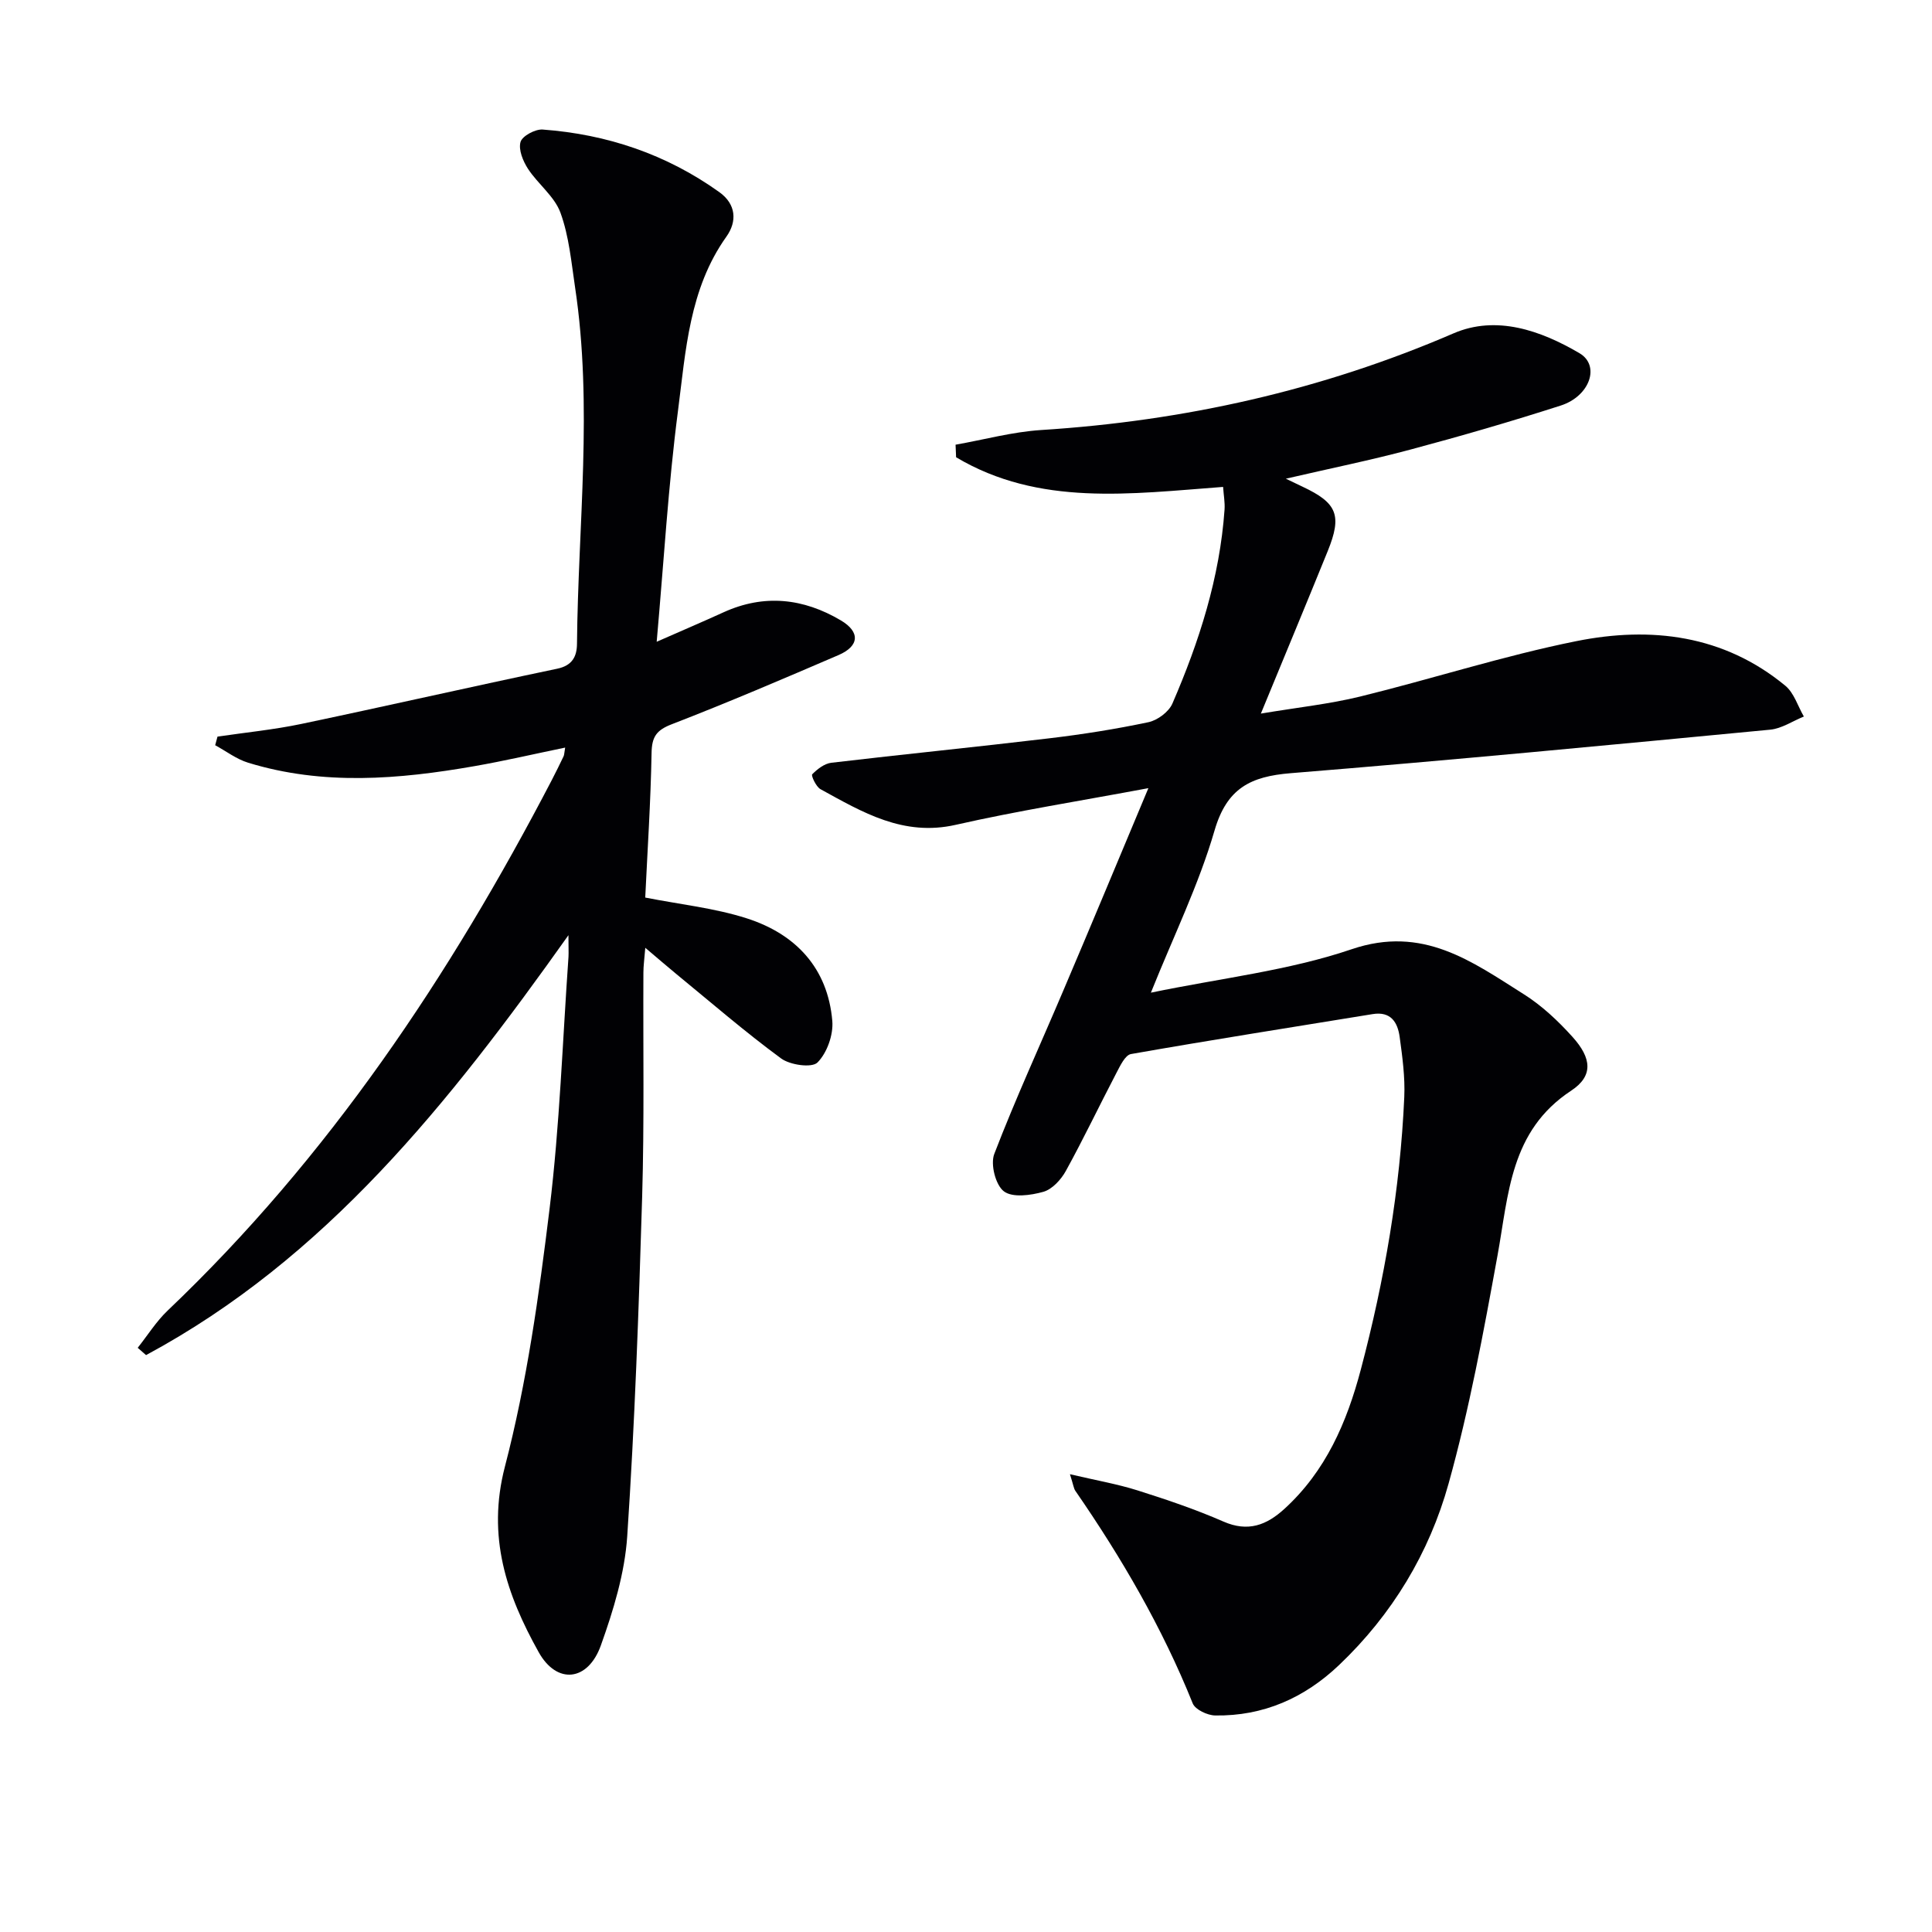
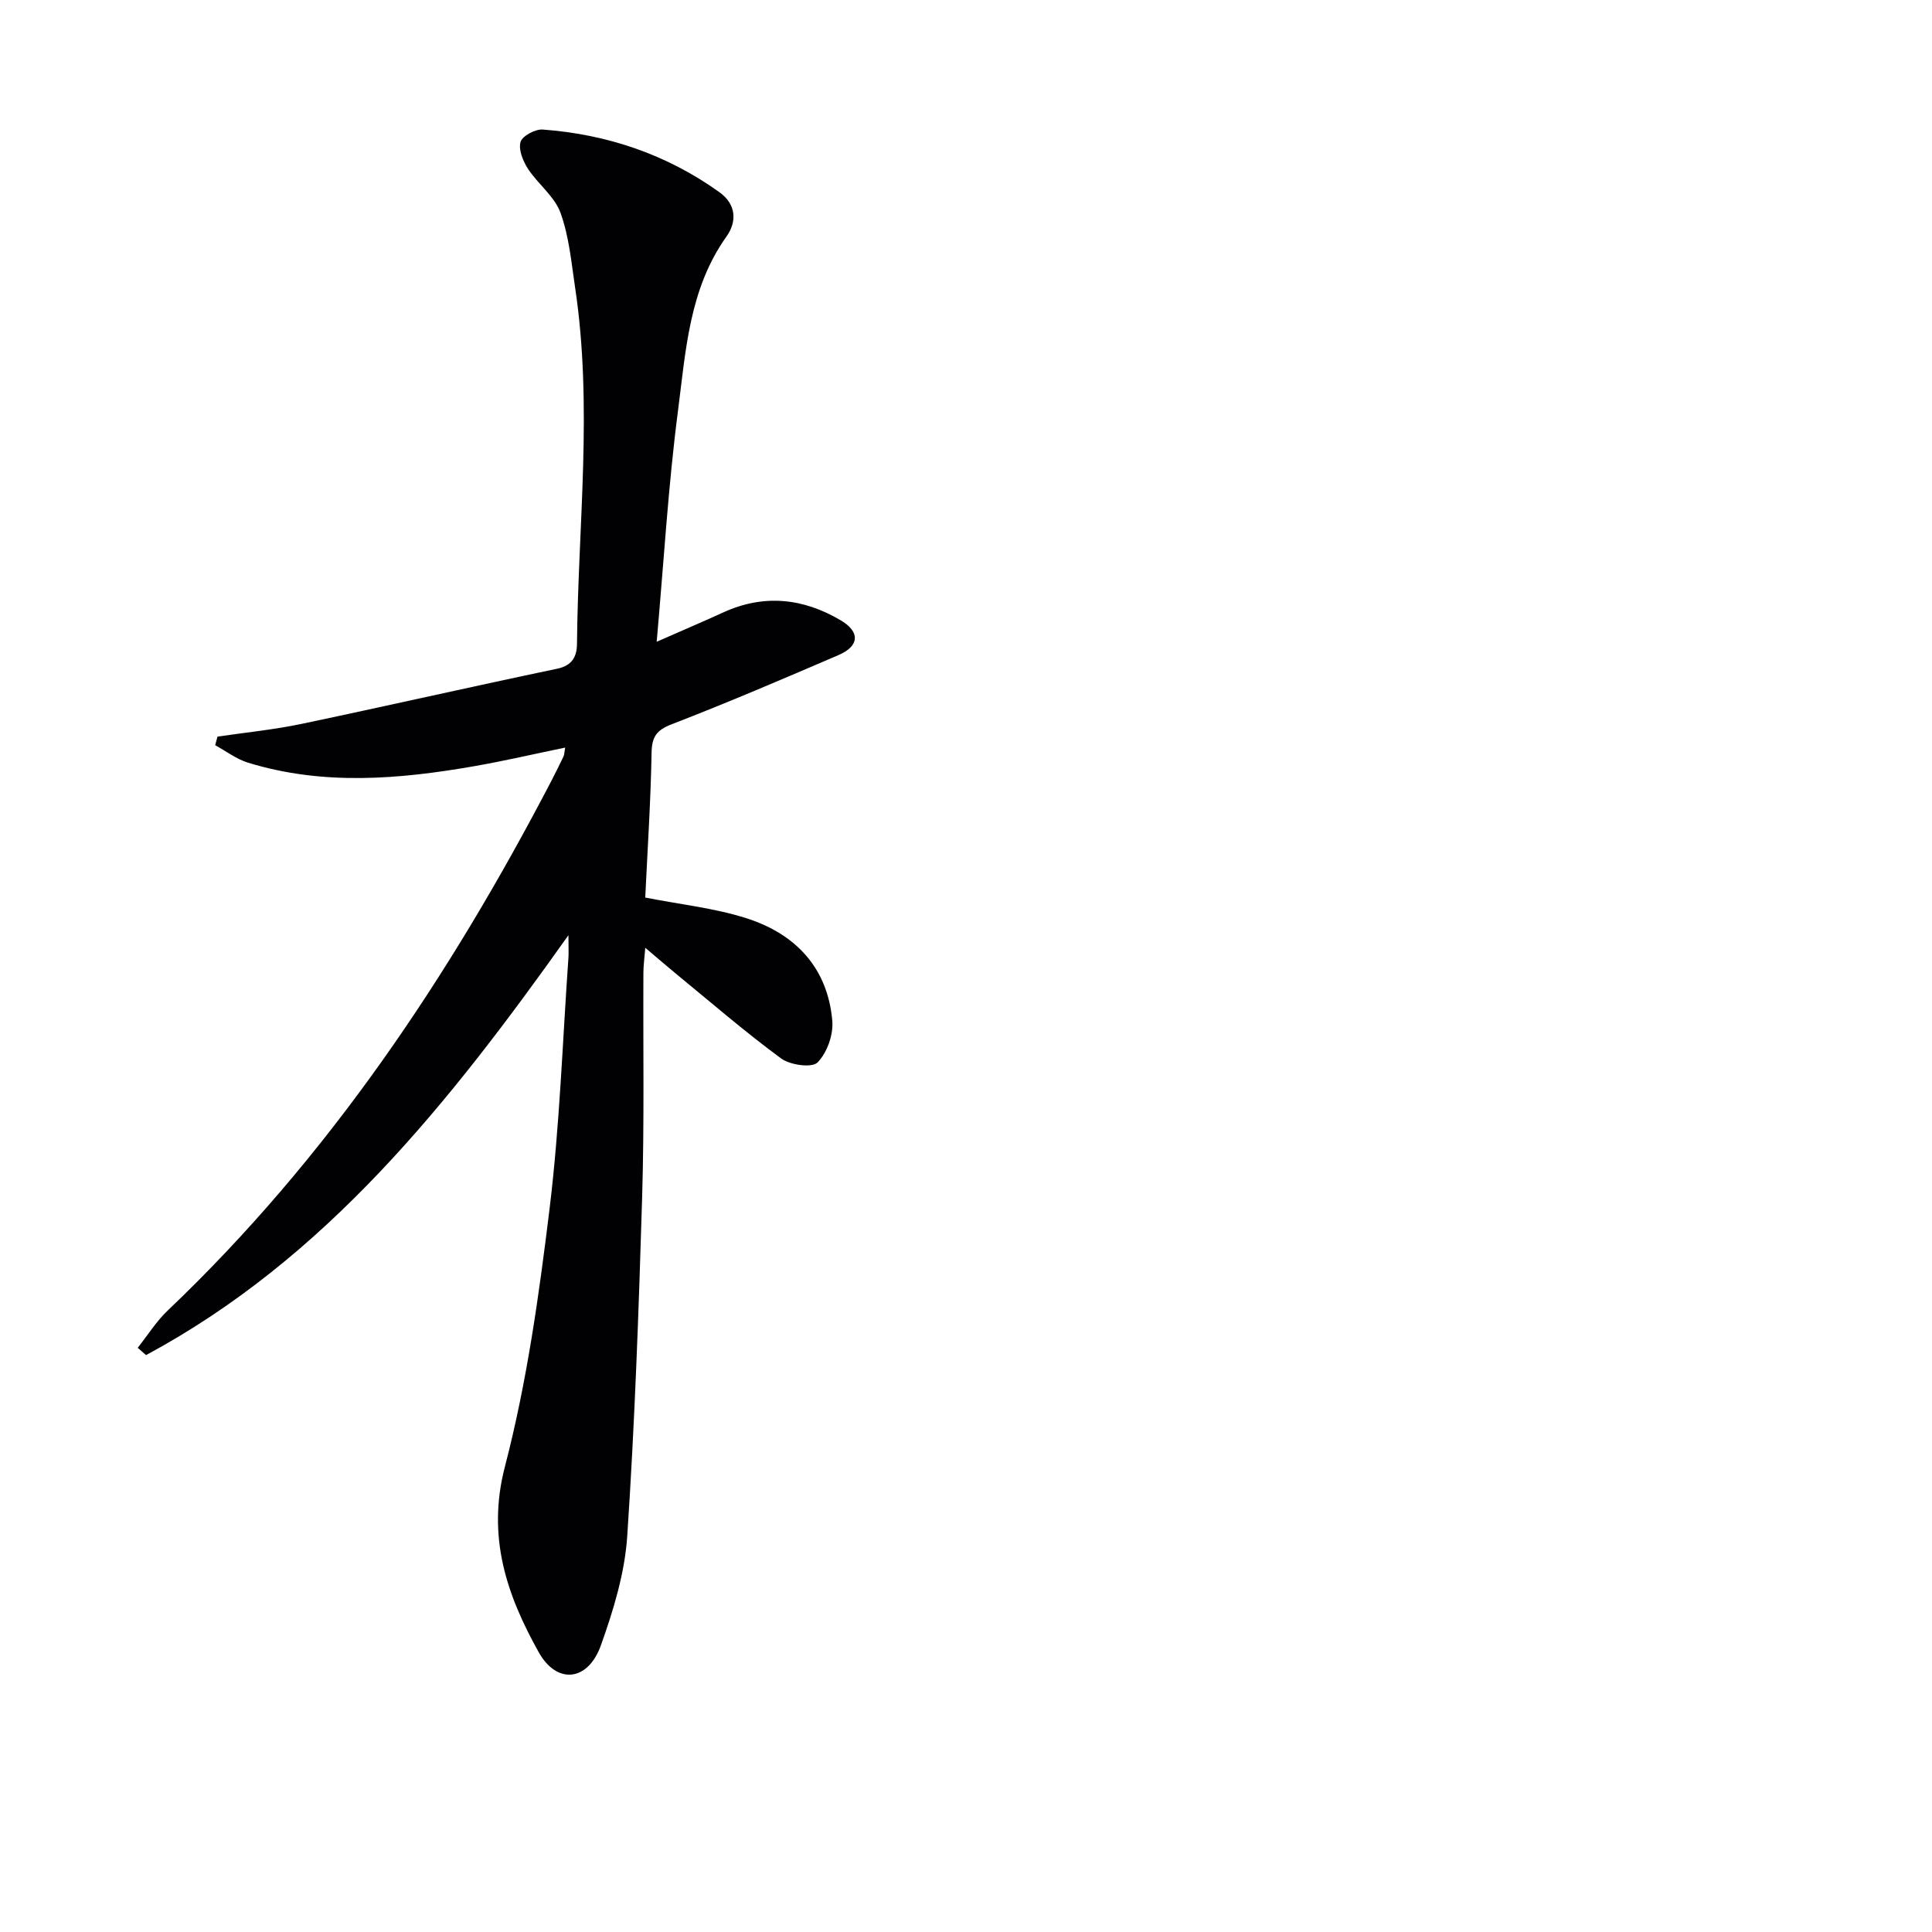
<svg xmlns="http://www.w3.org/2000/svg" enable-background="new 0 0 400 400" viewBox="0 0 400 400">
  <g fill="#010104">
-     <path d="m237.76 163.18c-14.22 2.66-27.14 4.7-39.88 7.59-10.85 2.47-19.31-2.6-28.01-7.38-.92-.51-1.97-2.82-1.71-3.08 1.06-1.08 2.53-2.22 3.96-2.39 15-1.77 30.03-3.26 45.03-5.05 6.92-.82 13.82-1.91 20.63-3.35 1.88-.4 4.2-2.13 4.95-3.85 5.56-12.84 9.81-26.09 10.8-40.17.1-1.45-.18-2.92-.3-4.69-19.12 1.42-38.1 4.09-55.28-6.14-.04-.87-.08-1.73-.11-2.6 5.91-1.04 11.78-2.66 17.74-3.04 29.6-1.88 58.03-8.22 85.35-20.01 8.87-3.83 18.08-.6 26.09 4.11 4.33 2.55 2.16 8.88-3.87 10.83-10.26 3.3-20.62 6.31-31.03 9.09-8.27 2.22-16.68 3.92-25.9 6.06 1.73.83 2.6 1.25 3.47 1.66 7.16 3.37 8.21 5.91 5.2 13.33-4.36 10.75-8.82 21.46-13.84 33.64 7.71-1.29 14.22-1.98 20.52-3.52 14.97-3.67 29.71-8.45 44.8-11.48 15.44-3.1 30.51-1.3 43.27 9.24 1.8 1.49 2.58 4.22 3.83 6.37-2.32.94-4.58 2.49-6.96 2.72-33.08 3.16-66.16 6.33-99.28 9.01-8.3.67-13.22 3.1-15.77 11.86-3.26 11.21-8.47 21.84-13.18 33.58 14.51-3.01 28.53-4.56 41.56-8.99 14.73-5.01 24.86 2.51 35.67 9.33 3.74 2.36 7.1 5.53 10.08 8.84 3.94 4.38 4.34 8.06-.31 11.12-12.65 8.33-12.92 21.43-15.24 34.14-2.88 15.82-5.81 31.71-10.12 47.18-4 14.39-11.69 27.14-22.68 37.59-7.17 6.82-15.68 10.59-25.64 10.44-1.61-.02-4.14-1.21-4.66-2.5-6.3-15.68-14.73-30.15-24.3-44.01-.34-.49-.4-1.18-1.12-3.44 5.36 1.26 9.77 2.02 13.99 3.35 6.01 1.9 12.02 3.93 17.78 6.45 5.09 2.23 8.93.76 12.64-2.63 8.56-7.81 12.92-17.91 15.81-28.83 4.9-18.51 8.15-37.3 9-56.44.18-4.11-.39-8.29-.95-12.4-.41-3.03-1.8-5.38-5.6-4.76-16.68 2.72-33.38 5.34-50.03 8.27-1.22.21-2.26 2.47-3.04 3.95-3.52 6.74-6.79 13.61-10.46 20.27-.99 1.79-2.81 3.78-4.64 4.3-2.62.74-6.39 1.26-8.18-.1-1.72-1.3-2.81-5.59-1.99-7.73 4.4-11.45 9.54-22.61 14.33-33.91 5.77-13.54 11.43-27.16 17.58-41.83z" />
    <path d="m117.69 193.62c-24.76 34.87-50.28 66.94-87.45 86.94-.58-.5-1.15-1-1.73-1.51 2.05-2.58 3.83-5.45 6.2-7.71 33.31-31.7 58.43-69.3 79.53-109.83.85-1.62 1.64-3.27 2.44-4.92.14-.28.13-.64.33-1.81-6.45 1.33-12.57 2.76-18.76 3.84-15.66 2.74-31.35 4.06-46.88-.71-2.42-.74-4.55-2.39-6.82-3.62.16-.59.32-1.18.48-1.78 5.79-.86 11.65-1.43 17.37-2.63 17.67-3.71 35.28-7.73 52.96-11.43 3.17-.66 4.08-2.58 4.1-5.18.22-24.58 3.3-49.18-.39-73.73-.78-5.21-1.25-10.6-3.03-15.49-1.23-3.39-4.65-5.93-6.72-9.09-1.04-1.6-2.01-3.96-1.55-5.57.35-1.23 3.04-2.68 4.58-2.57 13.33.98 25.64 5.13 36.58 12.96 3.47 2.48 3.72 6.05 1.46 9.22-7.72 10.84-8.41 23.66-10.02 36.05-2.01 15.45-2.92 31.04-4.41 47.82 5.24-2.31 9.57-4.15 13.84-6.1 8.41-3.83 16.54-2.91 24.28 1.67 4.06 2.4 3.84 5.33-.48 7.19-11.44 4.92-22.89 9.82-34.5 14.31-3.19 1.23-4.14 2.59-4.2 5.95-.18 10.1-.85 20.19-1.31 29.94 7.2 1.42 14.34 2.16 21.04 4.31 10.1 3.24 16.76 10.28 17.69 21.24.24 2.86-1.09 6.61-3.07 8.6-1.16 1.16-5.67.53-7.53-.84-7.48-5.5-14.52-11.6-21.72-17.5-1.9-1.56-3.75-3.17-6.4-5.41-.19 2.36-.39 3.74-.39 5.12-.08 15.49.2 31-.26 46.48-.7 23.43-1.53 46.87-3.09 70.25-.51 7.63-2.86 15.32-5.46 22.59-2.67 7.45-9.11 8.15-12.88 1.38-6.61-11.85-10.77-23.86-6.98-38.42 4.54-17.41 7.05-35.44 9.24-53.35 2.11-17.3 2.69-34.78 3.92-52.18.05-.99-.01-1.96-.01-4.48z" />
  </g>
</svg>